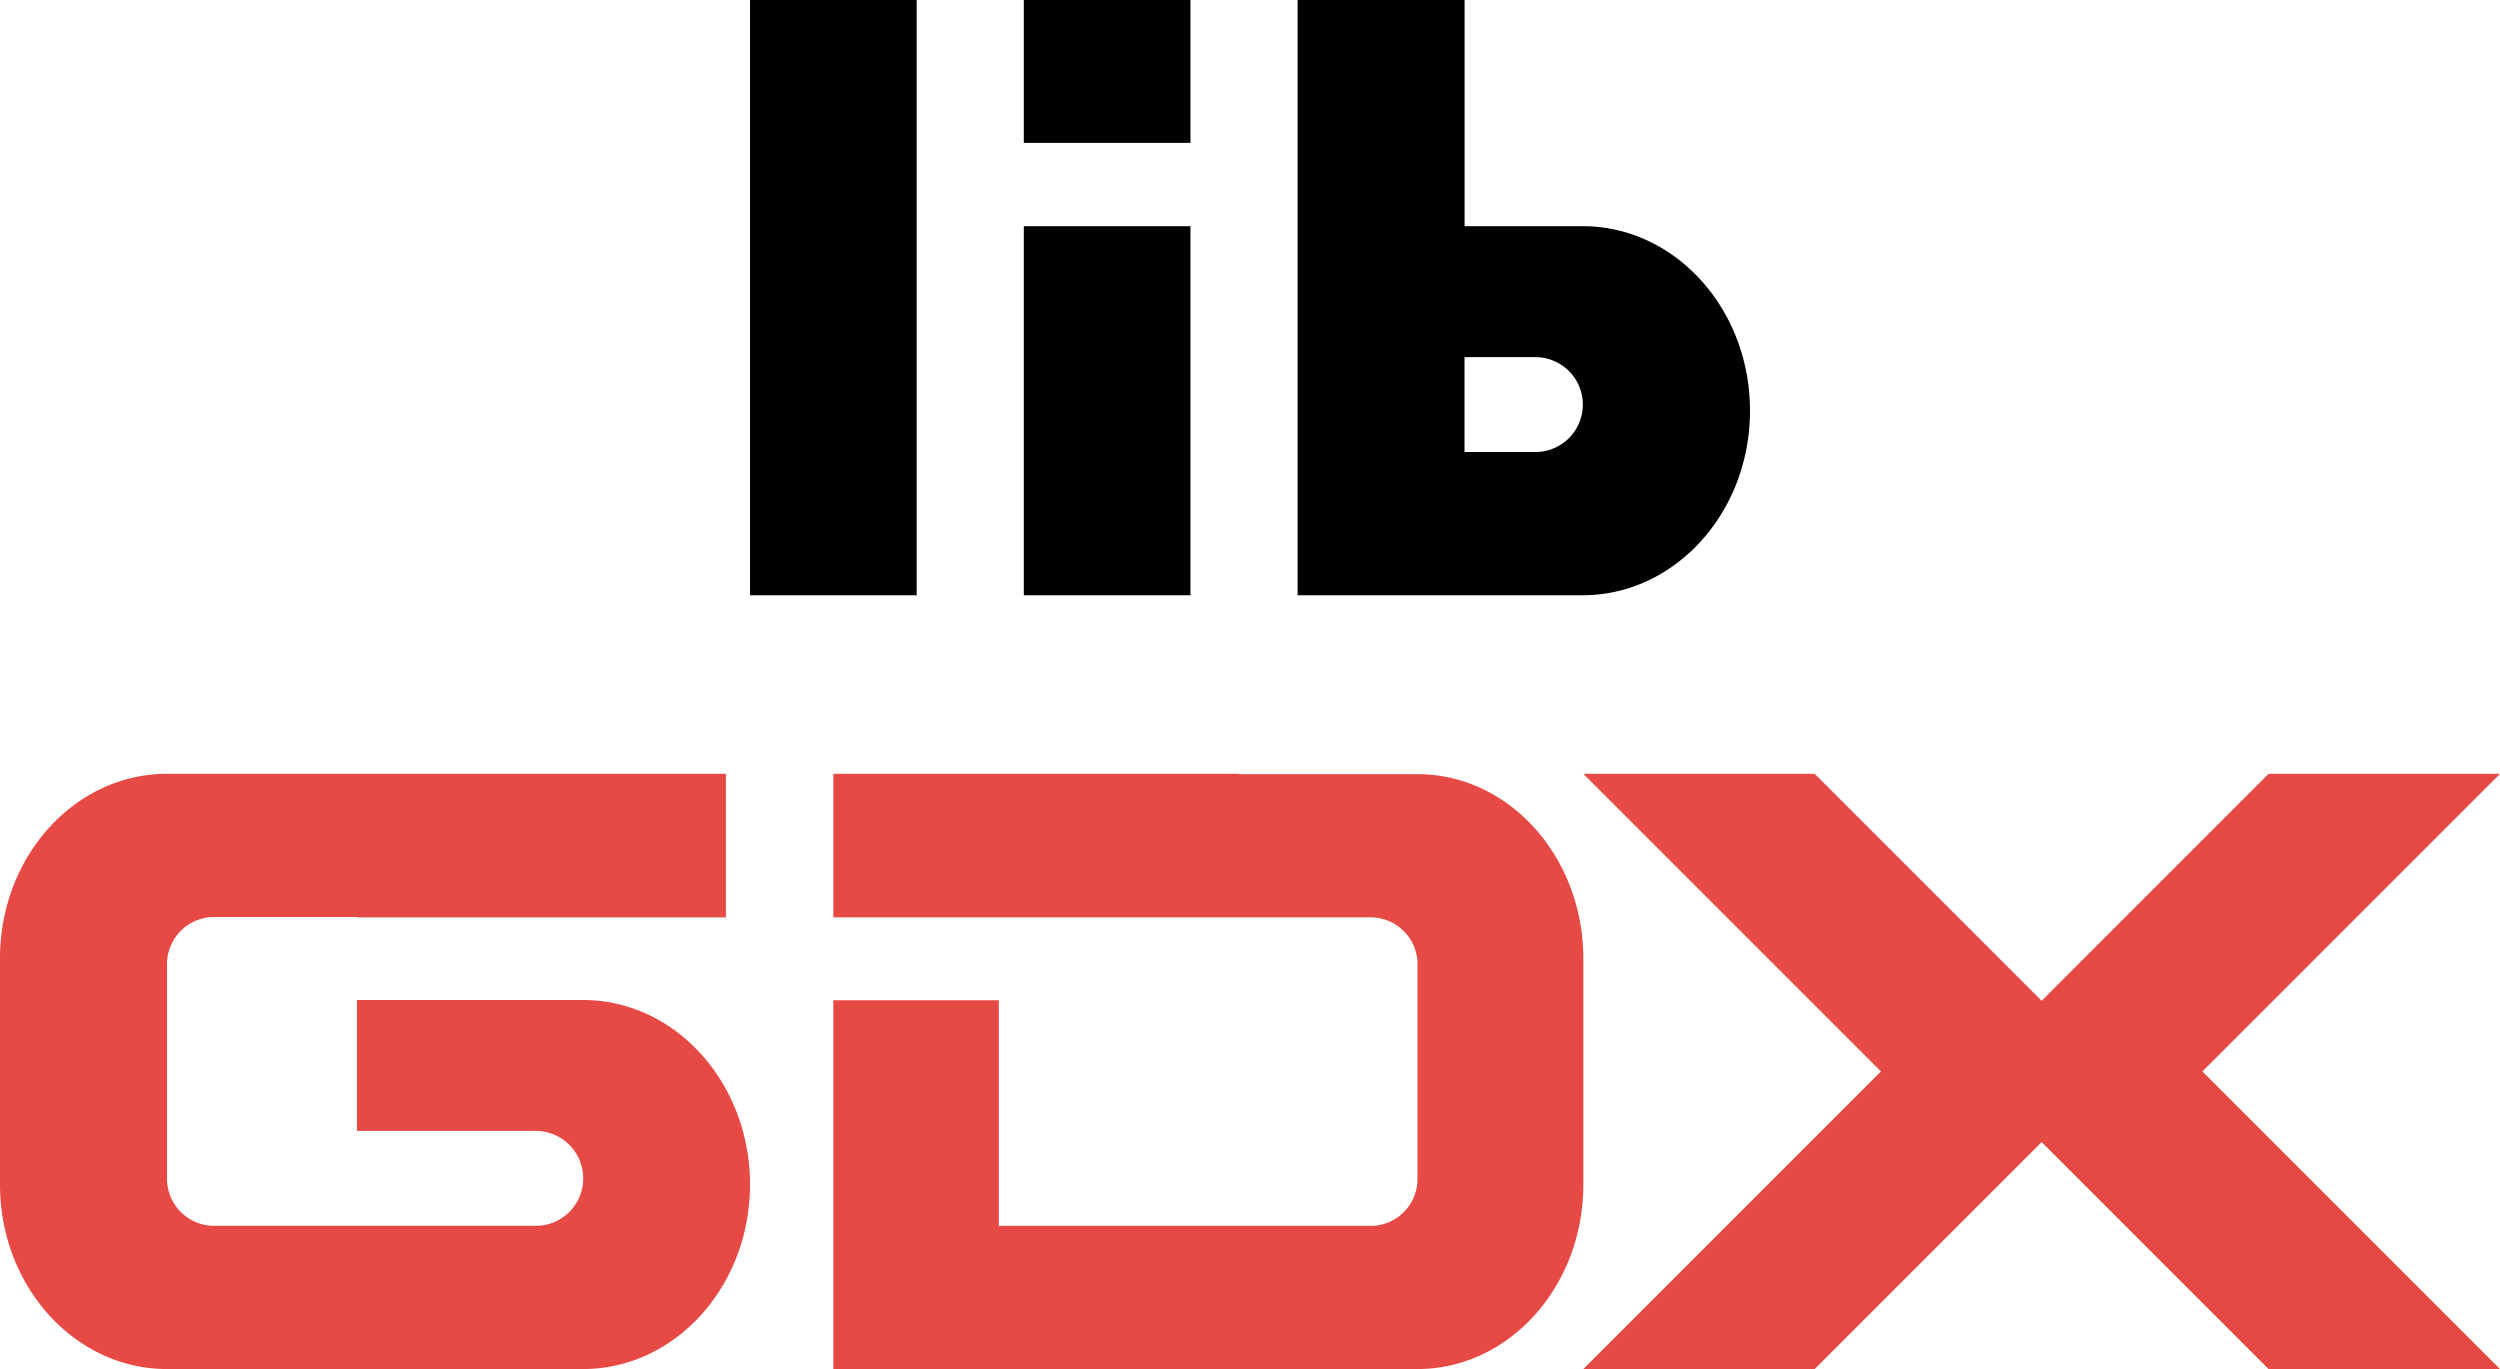
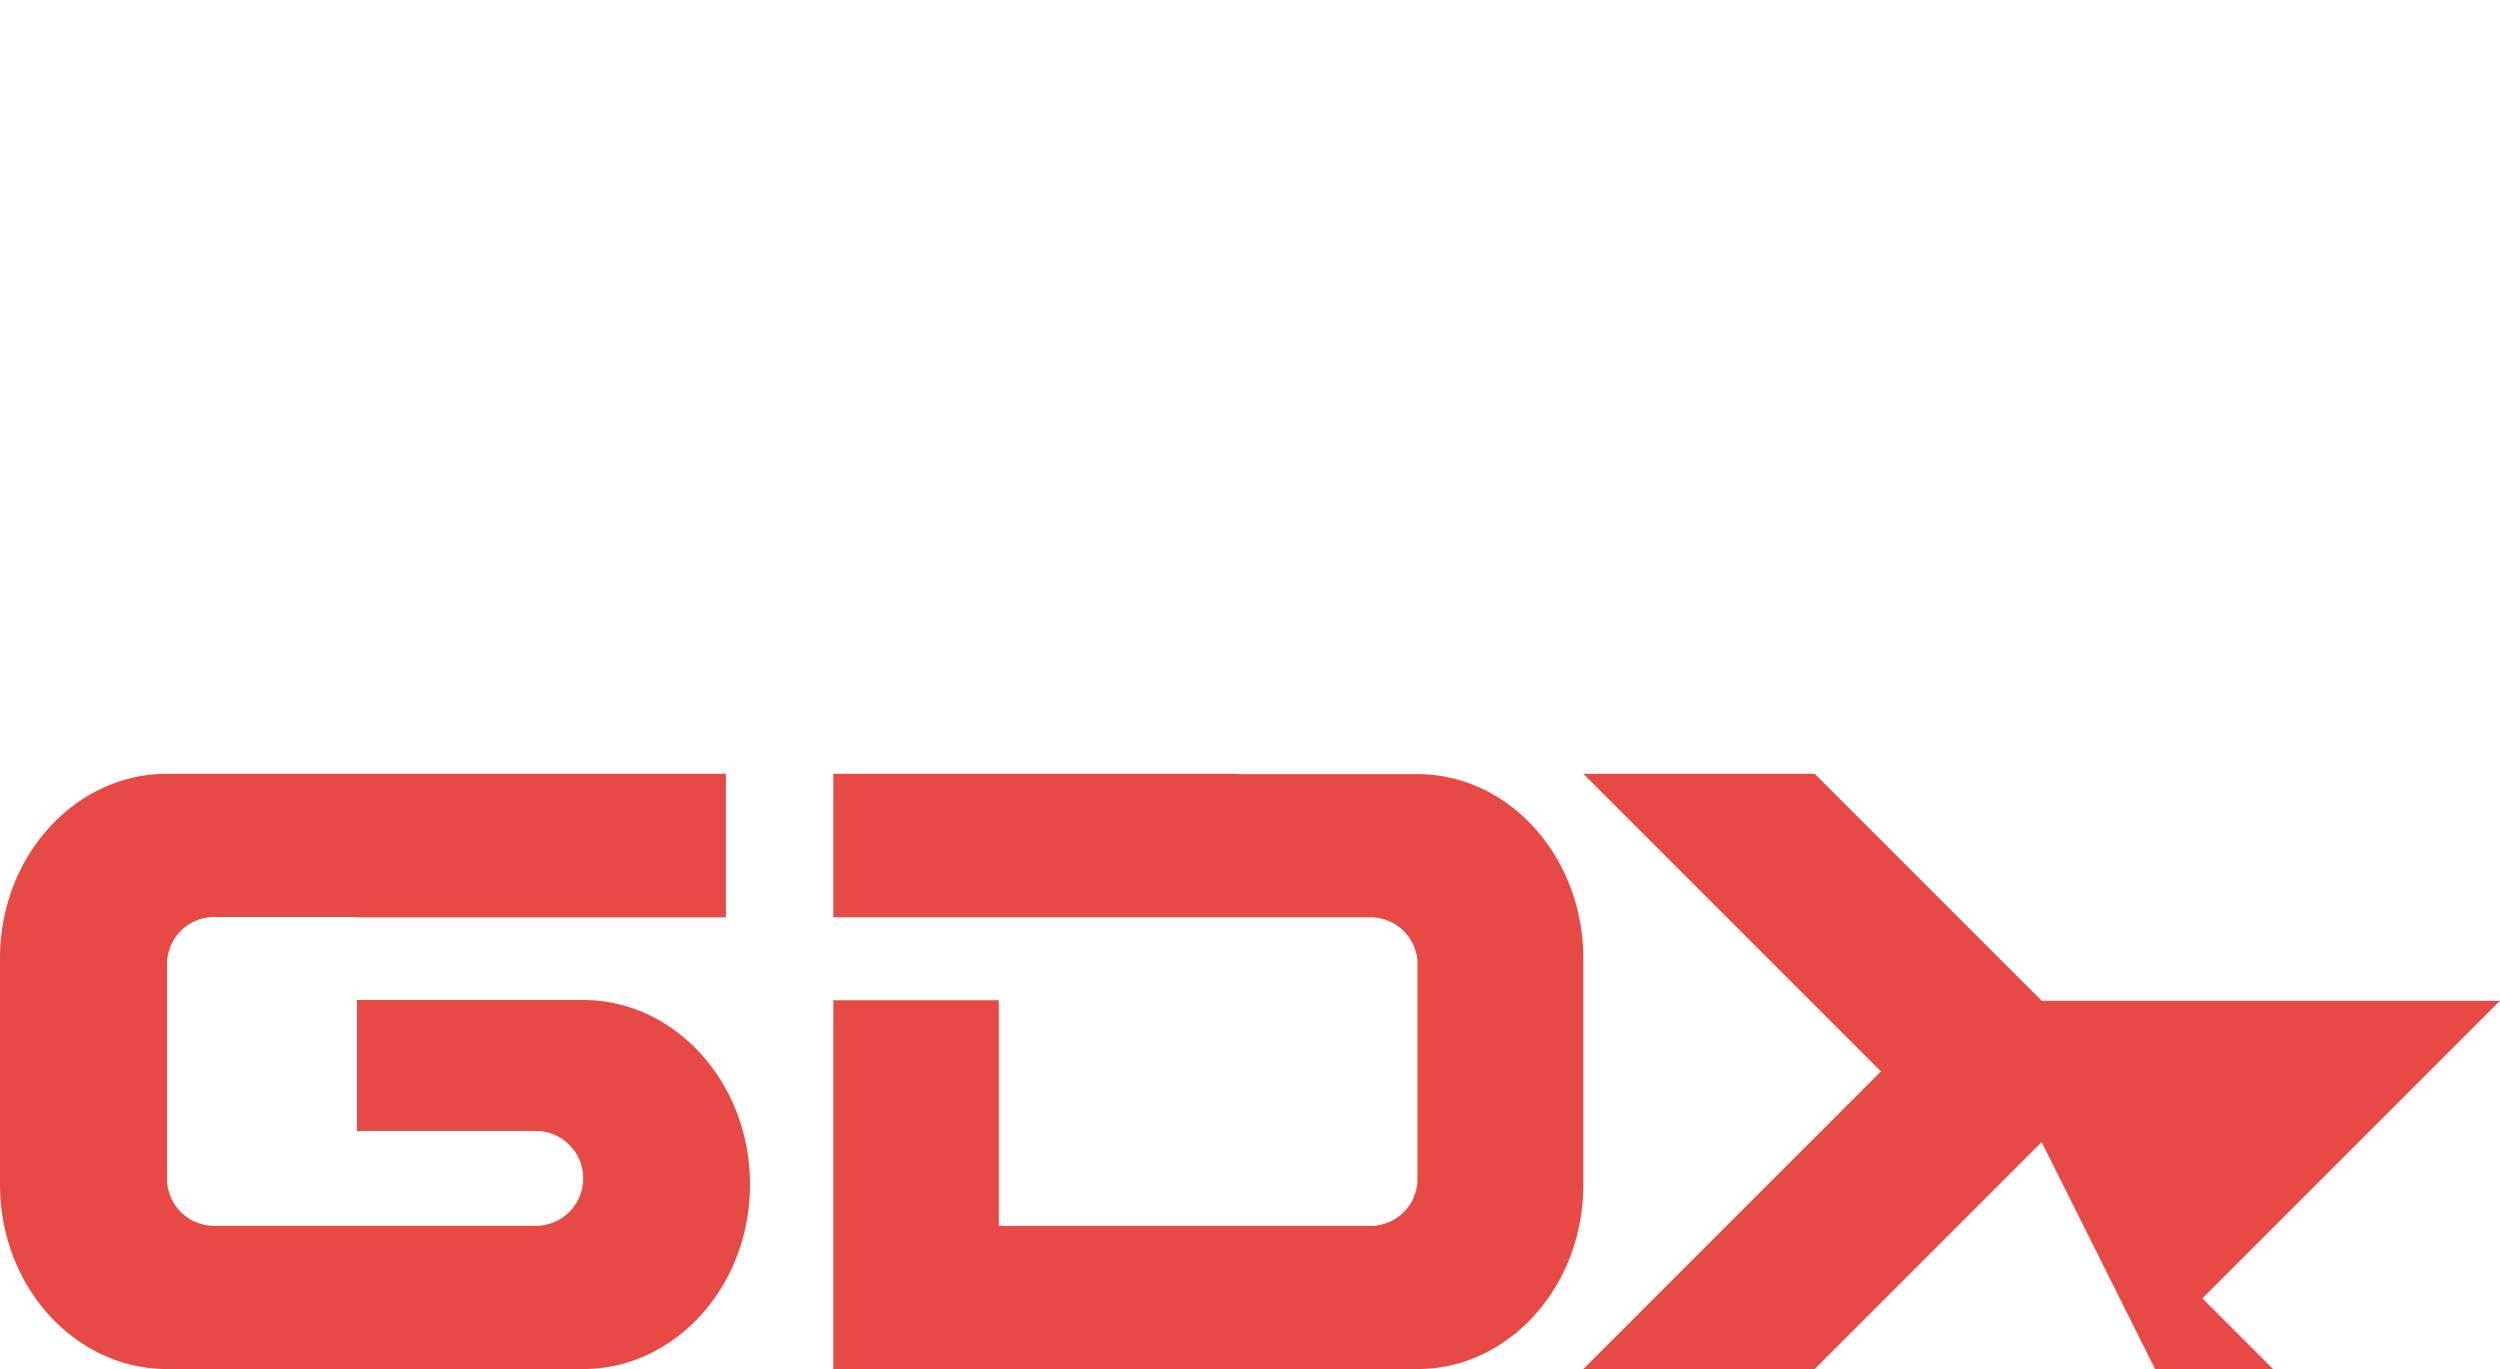
<svg xmlns="http://www.w3.org/2000/svg" width="42" height="23" fill="none">
-   <path d="M15.4 0h-2.8v10h2.8V0zM20 3.8h-2.8V10H20V3.8zM20 0h-2.8v2.4H20V0zm1.8 0v10h4.789c1.55 0 2.811-1.388 2.811-3.1 0-1.712-1.26-3.1-2.81-3.1h-1.985V0H21.8zm2.805 6h1.19a.797.797 0 01-.001 1.594h-1.19V6z" fill="#000" />
-   <path d="M2.805 13C1.258 13 0 14.388 0 16.1v3.8C0 21.612 1.258 23 2.805 23h6.99c1.547 0 2.805-1.388 2.805-3.1 0-1.712-1.258-3.1-2.805-3.1H5.997V19h3.004a.797.797 0 010 1.594H3.6a.793.793 0 01-.794-.769v-3.662a.793.793 0 01.793-.757h2.399v.006h6.197V13h-9.39zM14 13v2.411h9.026a.79.79 0 01.788.756v3.66a.79.79 0 01-.788.768H16.78v-3.791H14V23h9.814c1.537 0 2.786-1.387 2.786-3.098v-3.798c0-1.71-1.249-3.098-2.786-3.098h-3.002V13H14zm12.6 0h3.887l3.813 3.813L38.112 13H42l-5 5 5 5h-3.888L34.3 19.187 30.487 23H26.6l5-5-5-5z" fill="#E74A45" />
+   <path d="M2.805 13C1.258 13 0 14.388 0 16.1v3.8C0 21.612 1.258 23 2.805 23h6.99c1.547 0 2.805-1.388 2.805-3.1 0-1.712-1.258-3.1-2.805-3.1H5.997V19h3.004a.797.797 0 010 1.594H3.6a.793.793 0 01-.794-.769v-3.662a.793.793 0 01.793-.757h2.399v.006h6.197V13h-9.39zM14 13v2.411h9.026a.79.79 0 01.788.756v3.66a.79.79 0 01-.788.768H16.78v-3.791H14V23h9.814c1.537 0 2.786-1.387 2.786-3.098v-3.798c0-1.71-1.249-3.098-2.786-3.098h-3.002V13H14zm12.6 0h3.887l3.813 3.813H42l-5 5 5 5h-3.888L34.3 19.187 30.487 23H26.6l5-5-5-5z" fill="#E74A45" />
</svg>